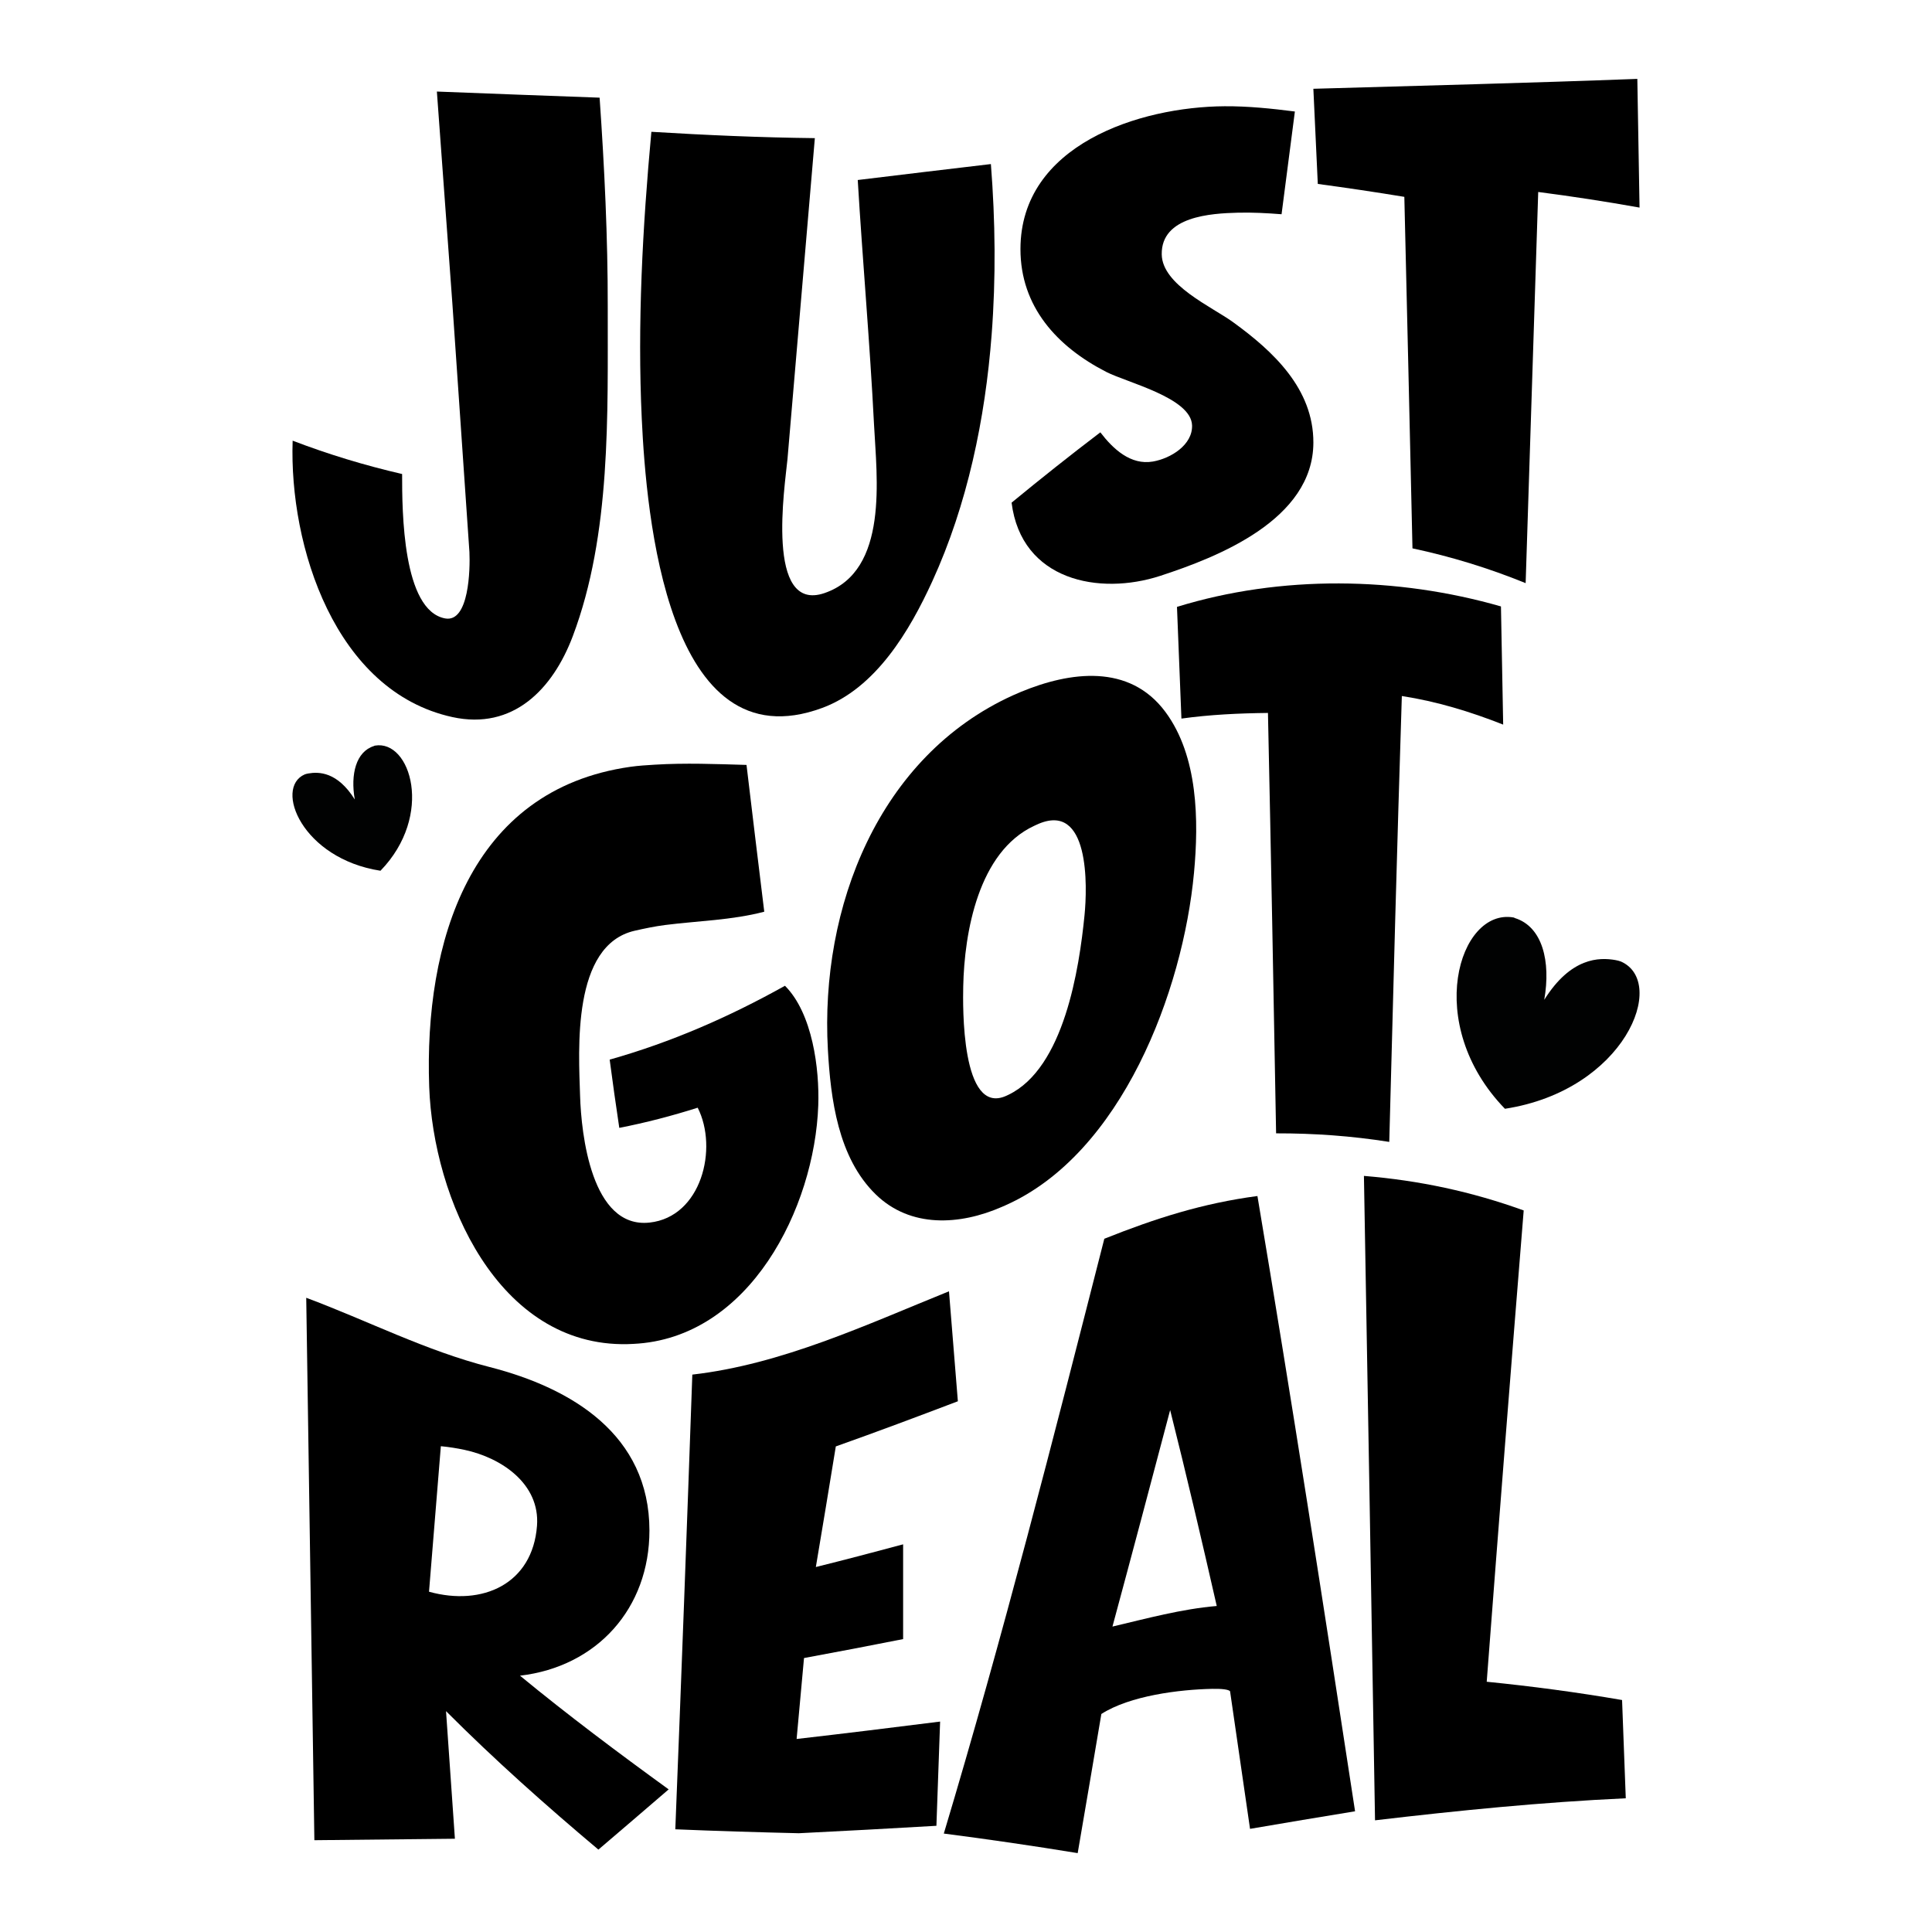
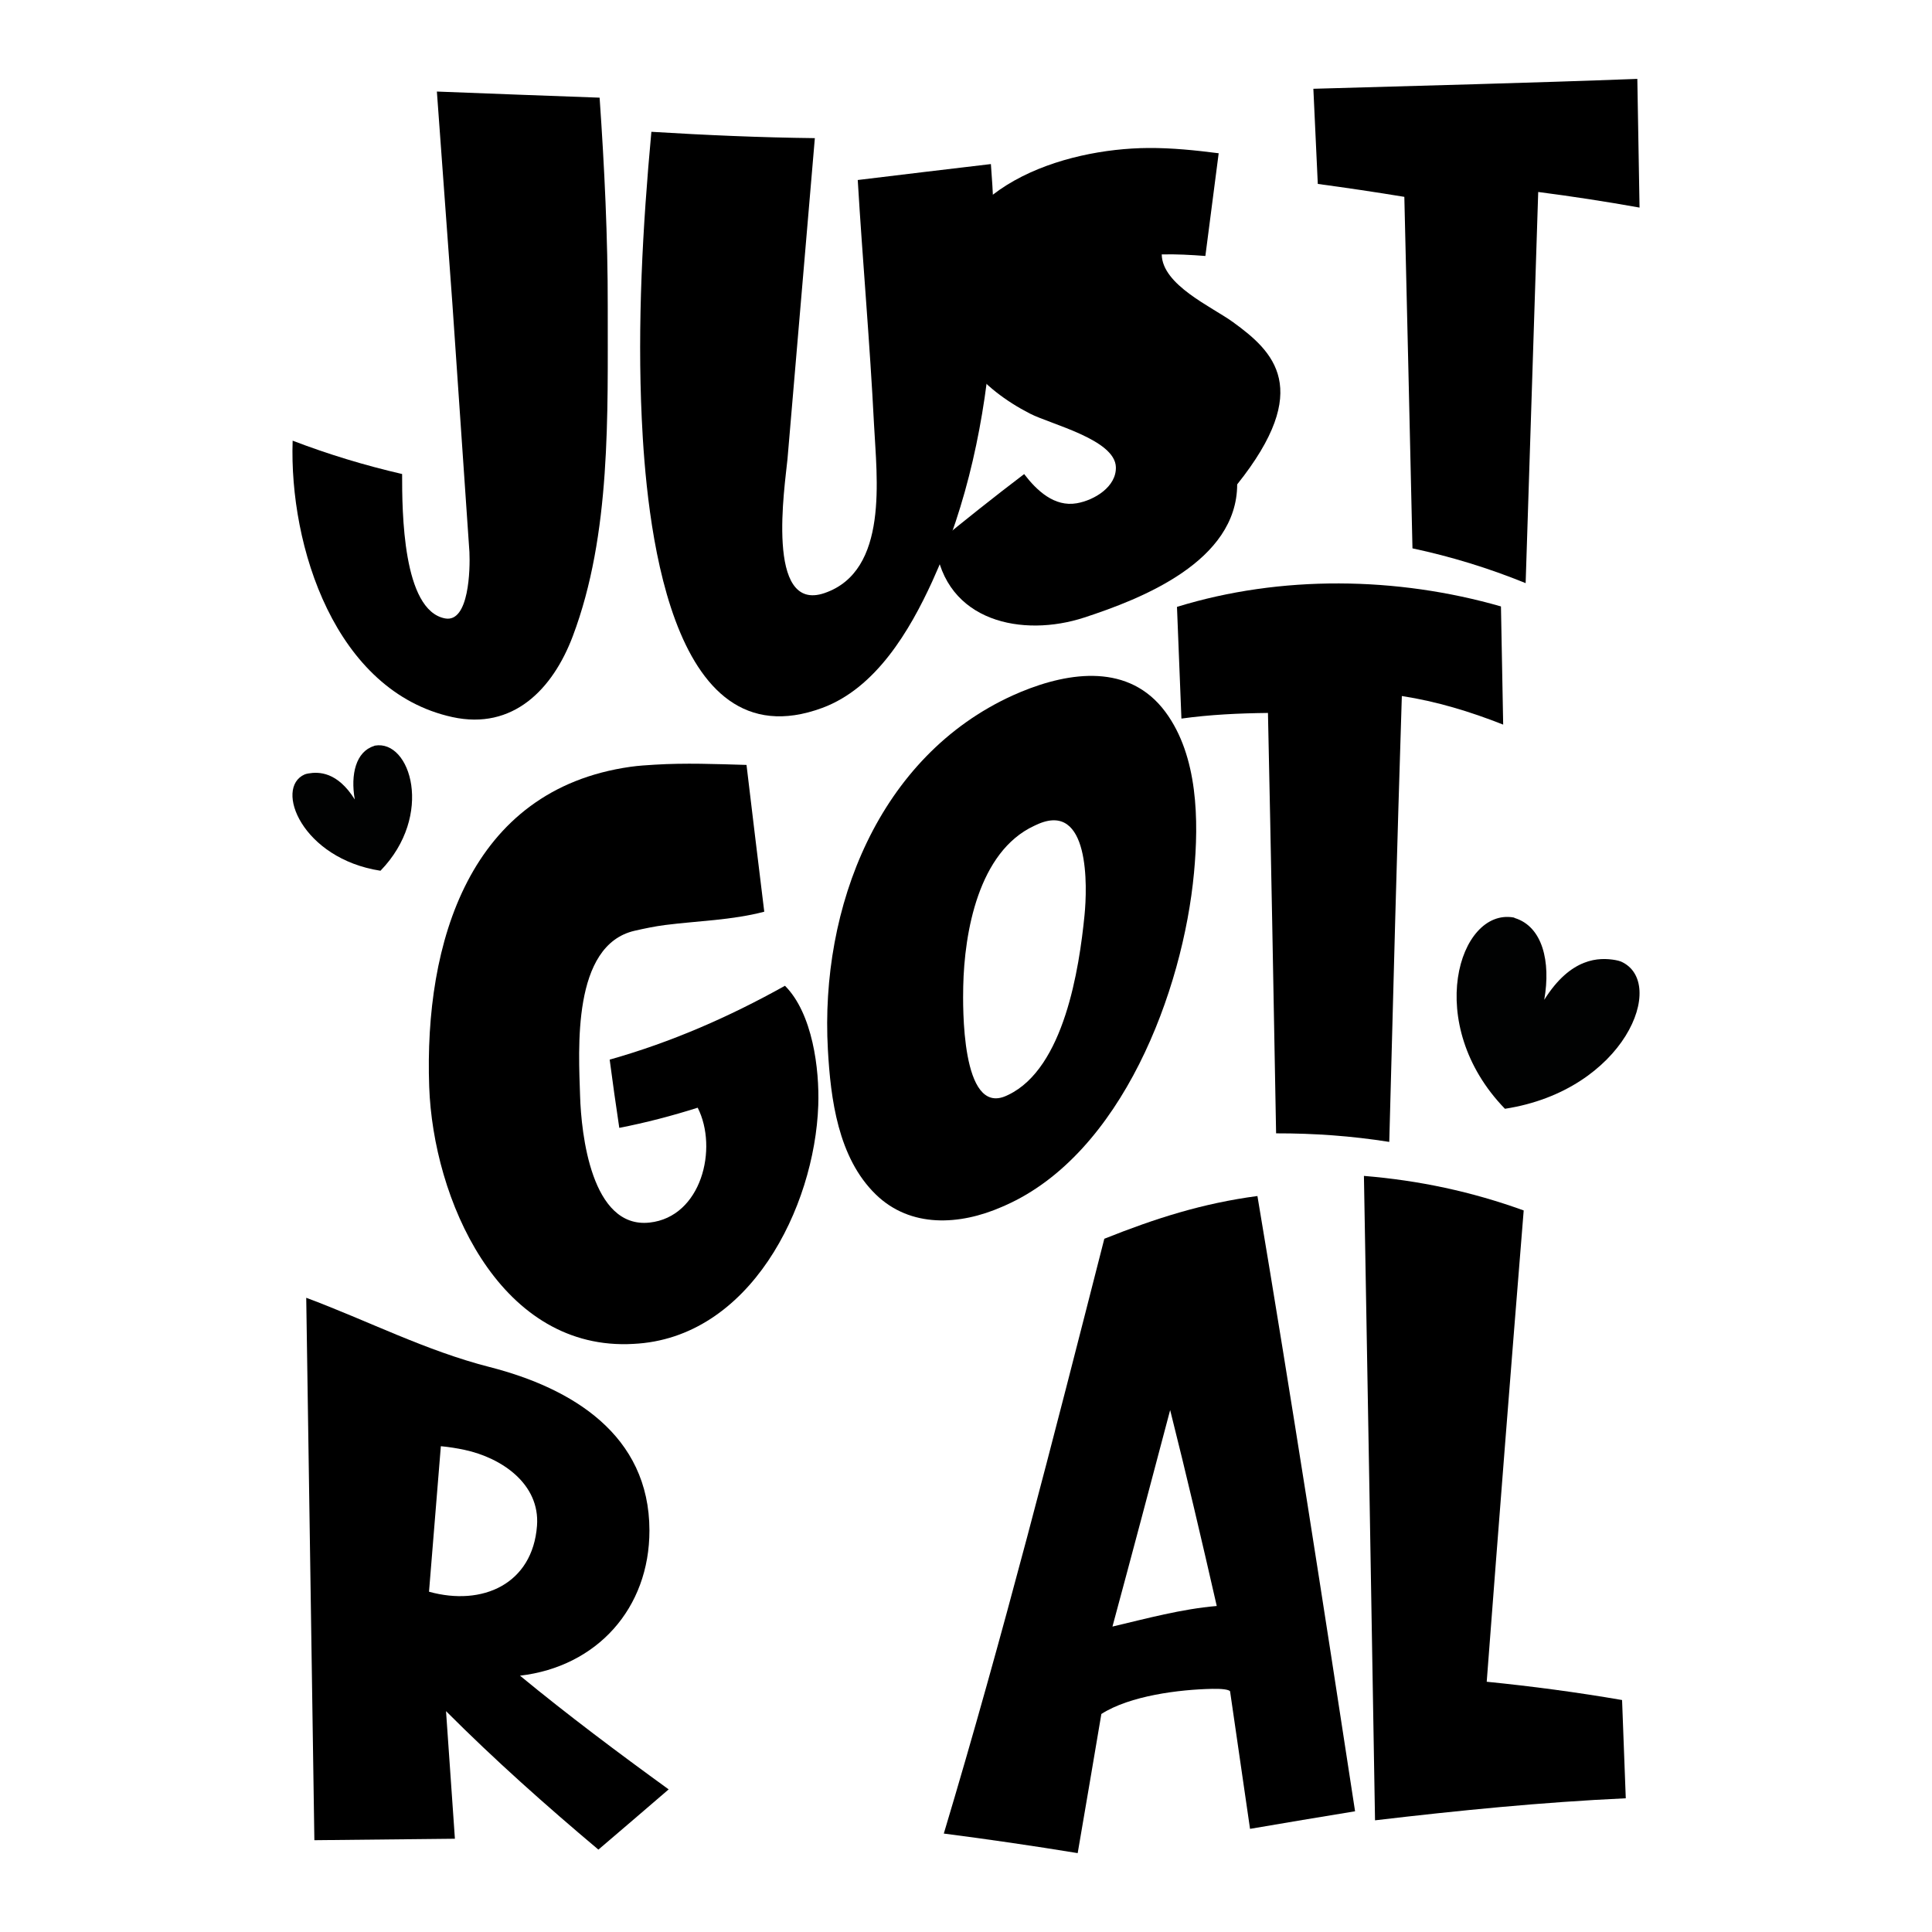
<svg xmlns="http://www.w3.org/2000/svg" id="Layer_1" x="0px" y="0px" width="1000px" height="1000px" viewBox="0 0 1000 1000" xml:space="preserve">
  <g>
    <g>
      <g>
        <g>
          <path d="M314.567,159.018c0.05-36.159-1.7-72.345-4.211-108.465c-28.078-1.005-56.153-2.075-84.228-3.165 c2.688,36.673,5.356,73.346,8.041,110.019c2.923,42.763,5.853,85.524,8.804,128.285c0.414,8.798-0.134,36.775-12.634,34.396 c-21.949-4.179-22.222-55.24-22.205-74.735c-19.368-4.475-38.088-10.164-56.661-17.256 c-1.877,54.628,21.967,129.806,82.696,143.067c31.337,6.845,51.912-14.335,62.309-41.887 C316.387,276.516,314.49,214.317,314.567,159.018z" />
          <path d="M443.967,93.172c2.534,42.198,6.304,84.599,8.424,126.532c1.376,27.218,7.832,75.842-25.652,87.279 c-30.745,10.501-20.477-55.454-19.142-69.313c4.742-55.388,9.455-110.779,14.165-166.171 c-28.279-0.319-56.383-1.555-84.61-3.278c-4.574,49.363-7.277,99.532-4.978,148.485c2.315,49.281,13.029,179.408,93.417,149.709 c27.779-10.265,45.279-39.991,56.944-65.488c18.244-39.874,27.412-84.29,30.728-127.602c2.251-29.391,1.936-58.873-0.382-88.404 C489.903,87.618,466.936,90.392,443.967,93.172z" />
-           <path d="M638.202,166.727c-10.925-7.923-36.631-19.18-36.891-35.038c-0.321-19.775,25.584-21.238,39.436-21.604 c7.414-0.194,15.076,0.223,22.588,0.807c2.271-17.727,4.568-35.448,6.891-53.168c-12.102-1.555-24.223-2.801-36.371-2.727 c-44.04,0.271-105.602,19.962-105.667,73.873c-0.036,29.966,19.063,50.628,44.412,63.636 c10.761,5.521,43.936,13.394,44.41,27.633c0.337,10.141-11.021,17.157-20.292,18.756c-11.517,1.986-20.62-6.534-27.182-15.116 c-15.562,11.83-30.844,23.978-45.941,36.394c5.063,40.377,45.396,48.188,76.951,37.888 c29.738-9.707,79.156-29.046,79.253-68.949C679.864,201.25,659.134,181.907,638.202,166.727z" />
+           <path d="M638.202,166.727c-10.925-7.923-36.631-19.18-36.891-35.038c7.414-0.194,15.076,0.223,22.588,0.807c2.271-17.727,4.568-35.448,6.891-53.168c-12.102-1.555-24.223-2.801-36.371-2.727 c-44.04,0.271-105.602,19.962-105.667,73.873c-0.036,29.966,19.063,50.628,44.412,63.636 c10.761,5.521,43.936,13.394,44.41,27.633c0.337,10.141-11.021,17.157-20.292,18.756c-11.517,1.986-20.62-6.534-27.182-15.116 c-15.562,11.83-30.844,23.978-45.941,36.394c5.063,40.377,45.396,48.188,76.951,37.888 c29.738-9.707,79.156-29.046,79.253-68.949C679.864,201.25,659.134,181.907,638.202,166.727z" />
          <path d="M847.478,40.829c-55.881,2.121-111.786,3.511-167.683,5.123c0.772,16.416,1.537,32.832,2.294,49.248 c14.968,2.021,29.891,4.234,44.794,6.689c1.46,60.645,2.833,121.289,4.211,181.936c20.193,4.319,39.443,10.23,58.577,18.005 c2.163-67.487,4.342-134.975,6.507-202.462c17.562,2.273,35.021,4.949,52.45,8.077 C848.245,85.239,847.874,63.034,847.478,40.829z" />
        </g>
        <g>
          <path d="M315.566,548.463c1.548,11.792,3.217,23.555,4.978,35.318c13.803-2.694,27.175-6.192,40.581-10.436 c10.688,21.099,1.944,56.525-24.886,59.456c-30.214,3.3-35.392-46.134-35.986-65.5c-0.73-23.793-4.397-78.158,28.329-85.568 c4.894-1.108,10.37-2.272,15.697-2.95c16.936-2.152,34.613-2.485,51.301-6.886c-3.108-25.319-6.172-50.643-9.188-75.973 c-15.905-0.462-31.712-1.093-47.472-0.126c-4.174,0.256-8.442,0.51-12.634,1.104c-83.348,11.813-106.771,91.125-104.136,165.563 c2.048,57.861,35.517,134.699,102.603,133.26c1.131-0.023,2.299-0.092,3.063-0.126c60.252-2.832,93.85-70.568,95.713-123.418 c0.666-18.866-2.95-47.642-17.229-61.946C377.341,526.393,347.514,539.434,315.566,548.463z" />
          <path d="M528.432,358.115c-1.141,0.47-2.719,1.146-4.213,1.824c-69.406,31.543-99.825,109.654-95.713,183.279 c1.428,25.568,5.236,55.952,24.746,74.973c18.023,17.57,43.551,15.999,65.224,6.528c0.764-0.334,1.158-0.499,1.915-0.836 c60.191-26.706,91.915-110.835,97.624-172.132c2.515-27.004,2.142-60.388-14.786-83.241 C584.539,343.274,553.691,347.669,528.432,358.115z M561.353,473.663c-2.745,27.647-10.557,79.162-39.431,93.02 c-0.375,0.18-0.769,0.362-1.147,0.534c-23.402,10.482-22.407-47.004-22.208-56.636c0.576-27.802,7.774-69.706,36.756-83.149 c0.381-0.178,0.769-0.351,1.147-0.528C564.294,413.877,562.772,459.348,561.353,473.663z" />
          <path d="M776.894,313.889c-53.794-15.47-113.909-16.354-167.69,0.231c0.777,19.271,1.549,38.543,2.299,57.815 c14.915-2.066,29.746-2.747,44.794-2.922c1.561,72.531,2.916,145.066,4.212,217.603c19.755-0.035,39.055,1.34,58.574,4.428 c2.023-76.936,4.046-153.865,6.51-230.787c18.137,2.817,35.416,8.066,52.451,14.798 C777.662,354.666,777.276,334.277,776.894,313.889z" />
        </g>
        <g>
          <path d="M336.145,792.146c-0.04-49.467-40.057-73.647-82.695-84.563c-33.315-8.529-62.803-23.859-94.946-35.855 c1.396,93.585,2.778,187.169,4.213,280.754c24.247-0.228,48.494-0.471,72.741-0.755c-1.55-22.013-3.084-44.027-4.596-66.044 c25.146,25.188,51.635,48.775,78.868,71.674c12.138-10.376,24.282-20.743,36.37-31.176 c-26.162-18.974-51.989-38.31-76.952-58.848C309.062,862.656,336.178,832.421,336.145,792.146z M222.057,823.87 c2.045-25.105,4.088-50.212,6.126-75.319c4.212,0.4,8.433,1.072,12.251,1.89c19.171,4.105,39.148,17.616,37.517,39.292 C275.681,819.898,249.686,831.553,222.057,823.87z" />
-           <path d="M416.155,858.203c17.125-3.146,34.221-6.437,51.301-9.816c0-16.347,0-32.695,0-49.043 c-15.025,4.042-30.073,7.996-45.175,11.743c3.506-20.8,6.949-41.605,10.335-62.424c21.167-7.503,42.185-15.386,63.173-23.372 c-1.528-18.973-3.061-37.944-4.597-56.917c-42.837,17.318-86.63,37.838-132.85,43.119 c-2.751,78.455-5.681,156.903-8.802,235.345c21.312,0.897,42.608,1.533,63.934,2.041c23.743-1.176,47.479-2.46,71.211-3.852 c0.641-17.981,1.279-35.964,1.914-53.945c-24.745,3.116-49.495,6.17-74.273,9.007 C413.617,886.129,414.894,872.167,416.155,858.203z" />
          <path d="M571.592,641.181c-26.293,102.985-52.526,206.043-83.078,307.867c23.161,2.981,46.25,6.357,69.296,10.123 c4.126-24,8.203-48.006,12.252-72.019c14.811-9.484,40.329-12.666,57.429-13.01c4.956-0.1,8.422,0.338,9.187,1.239 c3.476,23.737,6.926,47.479,10.337,71.228c18.112-3.095,36.231-6.143,54.366-9.093 c-16.255-106.245-32.732-212.459-50.538-318.457C622.511,622.806,598.086,630.604,571.592,641.181z M575.804,841.91 c10.085-37.321,19.986-74.689,29.862-112.066c8.475,33.706,16.394,67.527,24.119,101.413 C611.436,832.831,593.682,837.697,575.804,841.91z" />
          <path d="M839.583,879.933c-23.264-4.009-46.575-7.116-70.061-9.465c6.179-81.33,12.566-162.643,19.14-243.94 c-26.991-9.766-54.099-15.529-82.695-17.881c1.977,111.18,3.888,222.363,5.743,333.547c43.164-5.081,86.36-9.397,129.786-11.403 C840.856,913.838,840.217,896.885,839.583,879.933z" />
        </g>
      </g>
    </g>
    <path fill="#010202" d="M783.378,474.882c0.813,0.142,0,0.093,0.829,0.341c14.11,4.483,18.59,22.306,15.09,42.283 c13.813-22.067,28.548-22.03,36.82-20.581c1.075,0.184,2.021,0.443,2.822,0.739c24.411,10.681,2.073,66.674-59.986,76.24 C736.438,530.07,755.079,469.934,783.378,474.882z" />
    <path fill="#010202" d="M196.938,450.695c-40.585-6.257-55.194-42.877-39.229-49.86c0.524-0.193,1.142-0.364,1.846-0.484 c5.41-0.947,15.047-0.973,24.08,13.461c-2.29-13.066,0.64-24.722,9.868-27.654c0.543-0.161,0.011-0.129,0.543-0.223 C212.552,382.698,224.743,422.027,196.938,450.695z" />
  </g>
</svg>